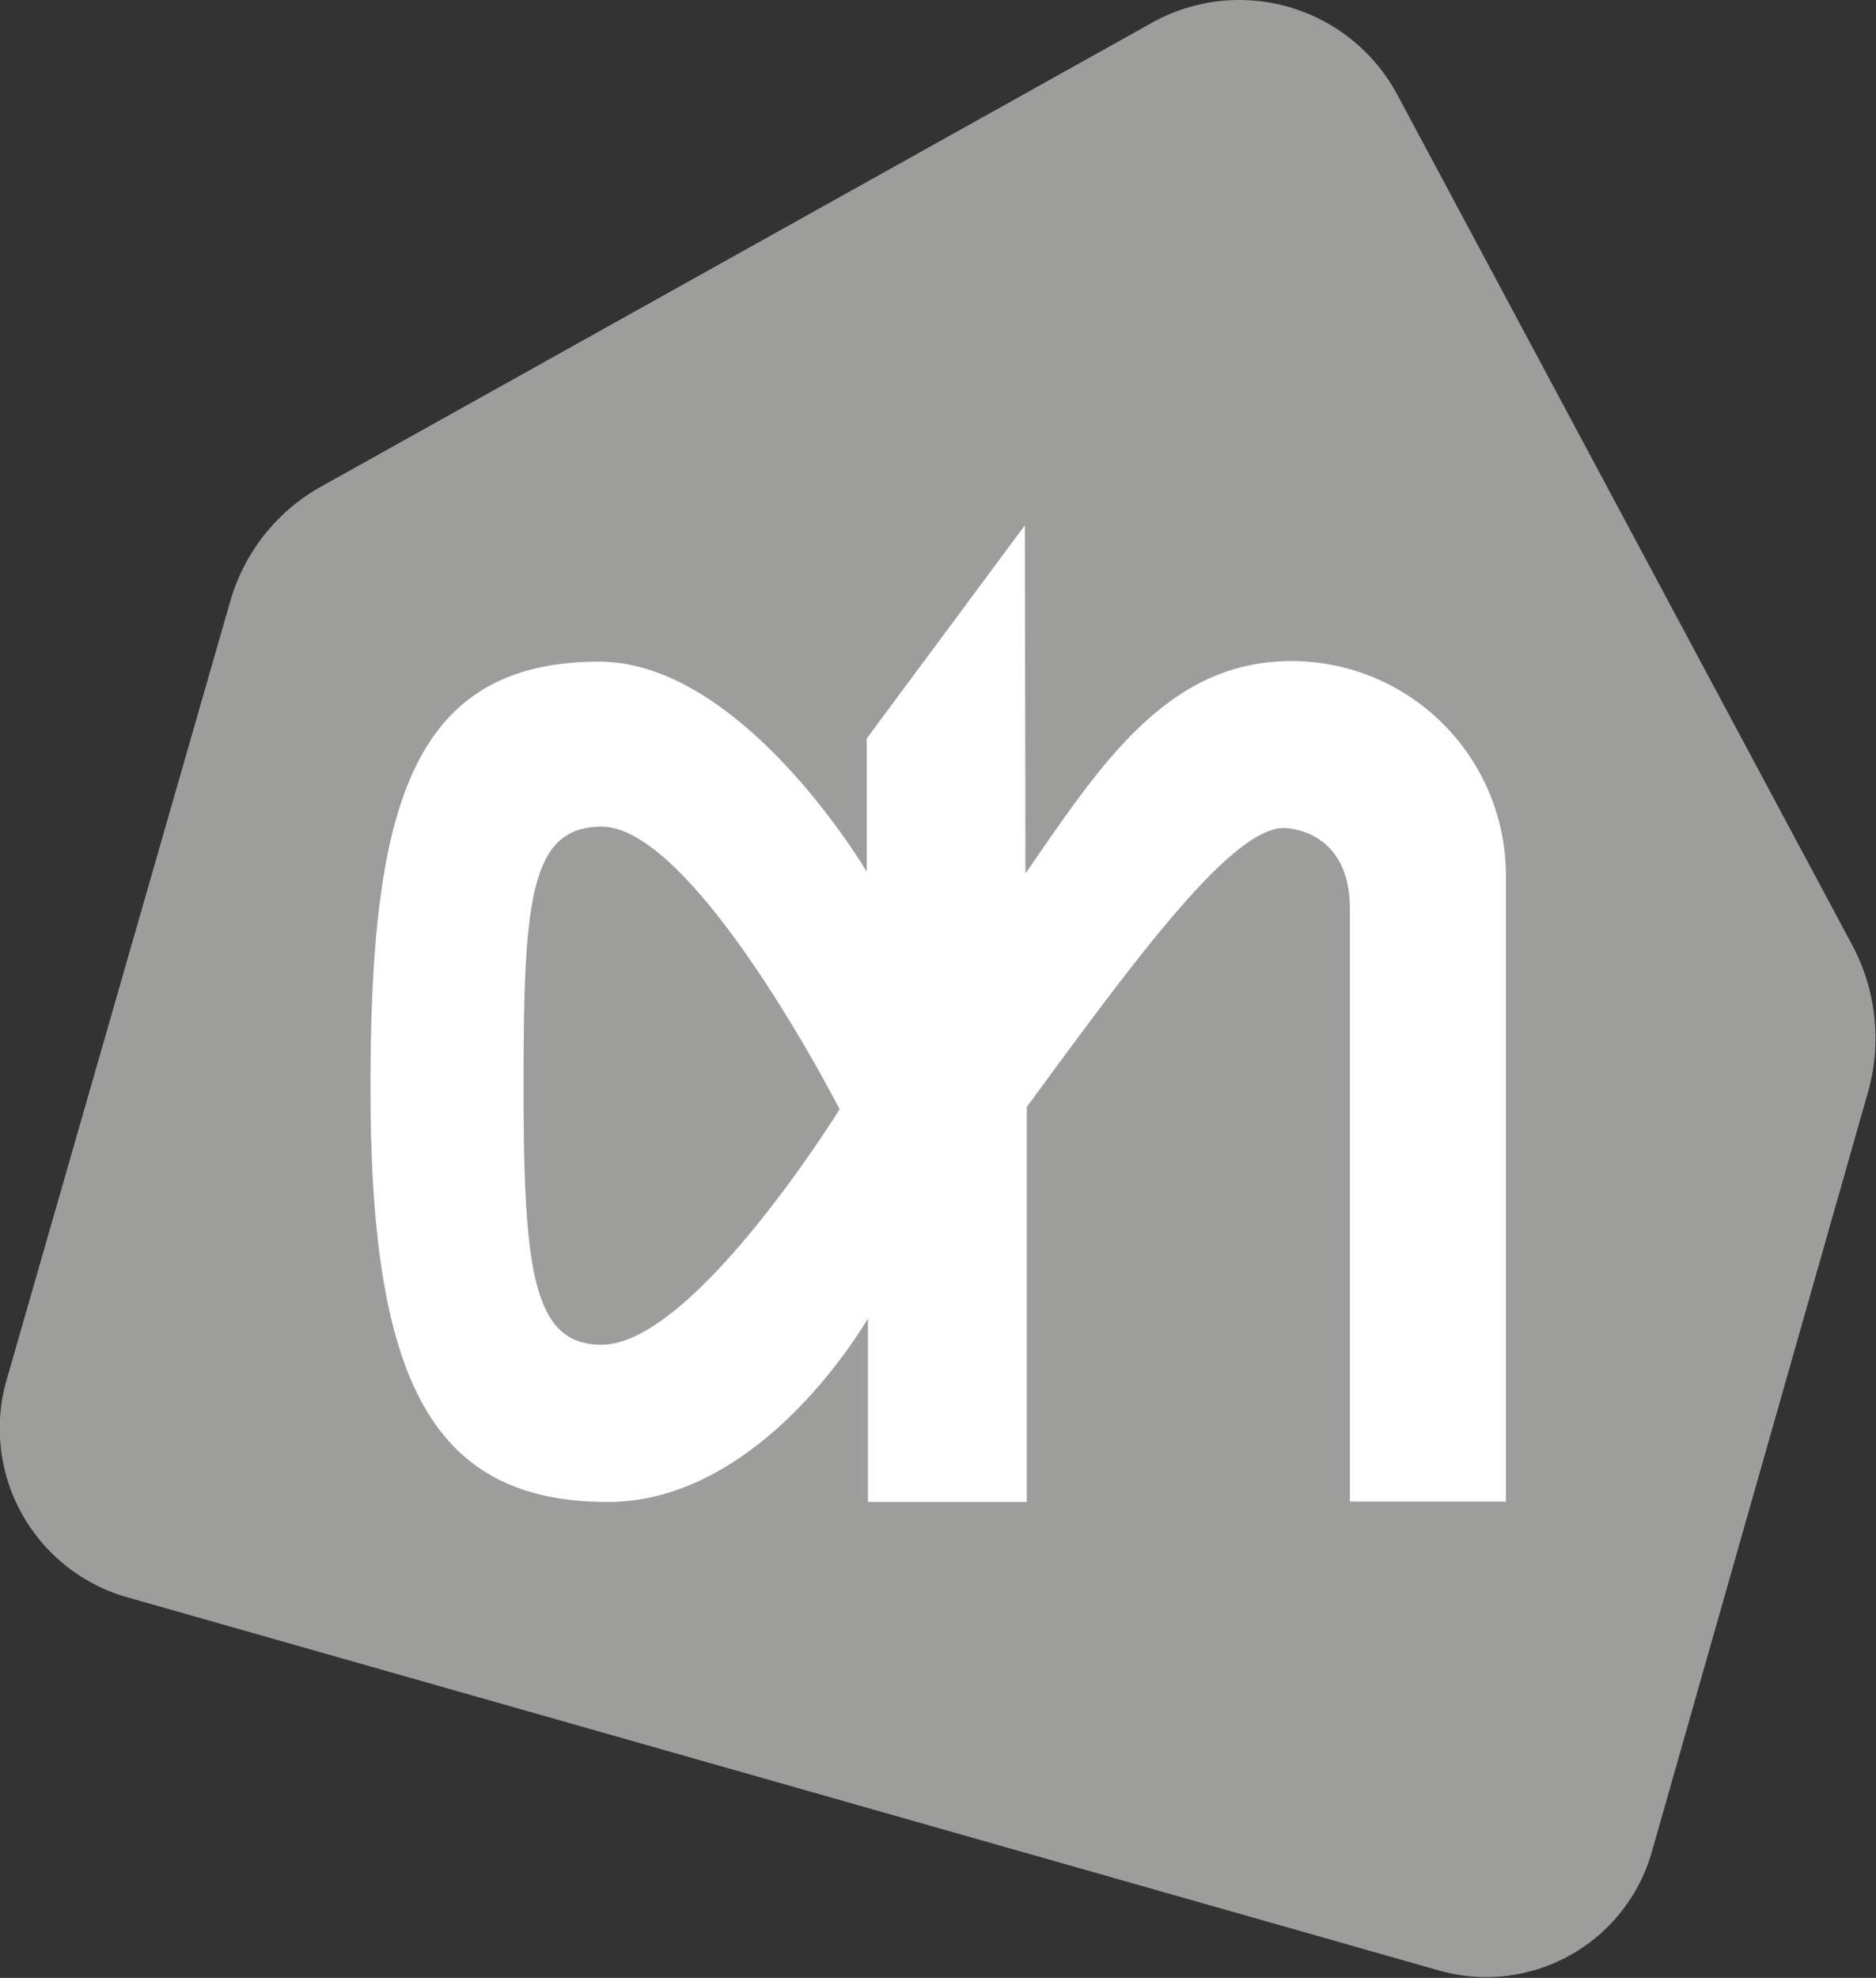
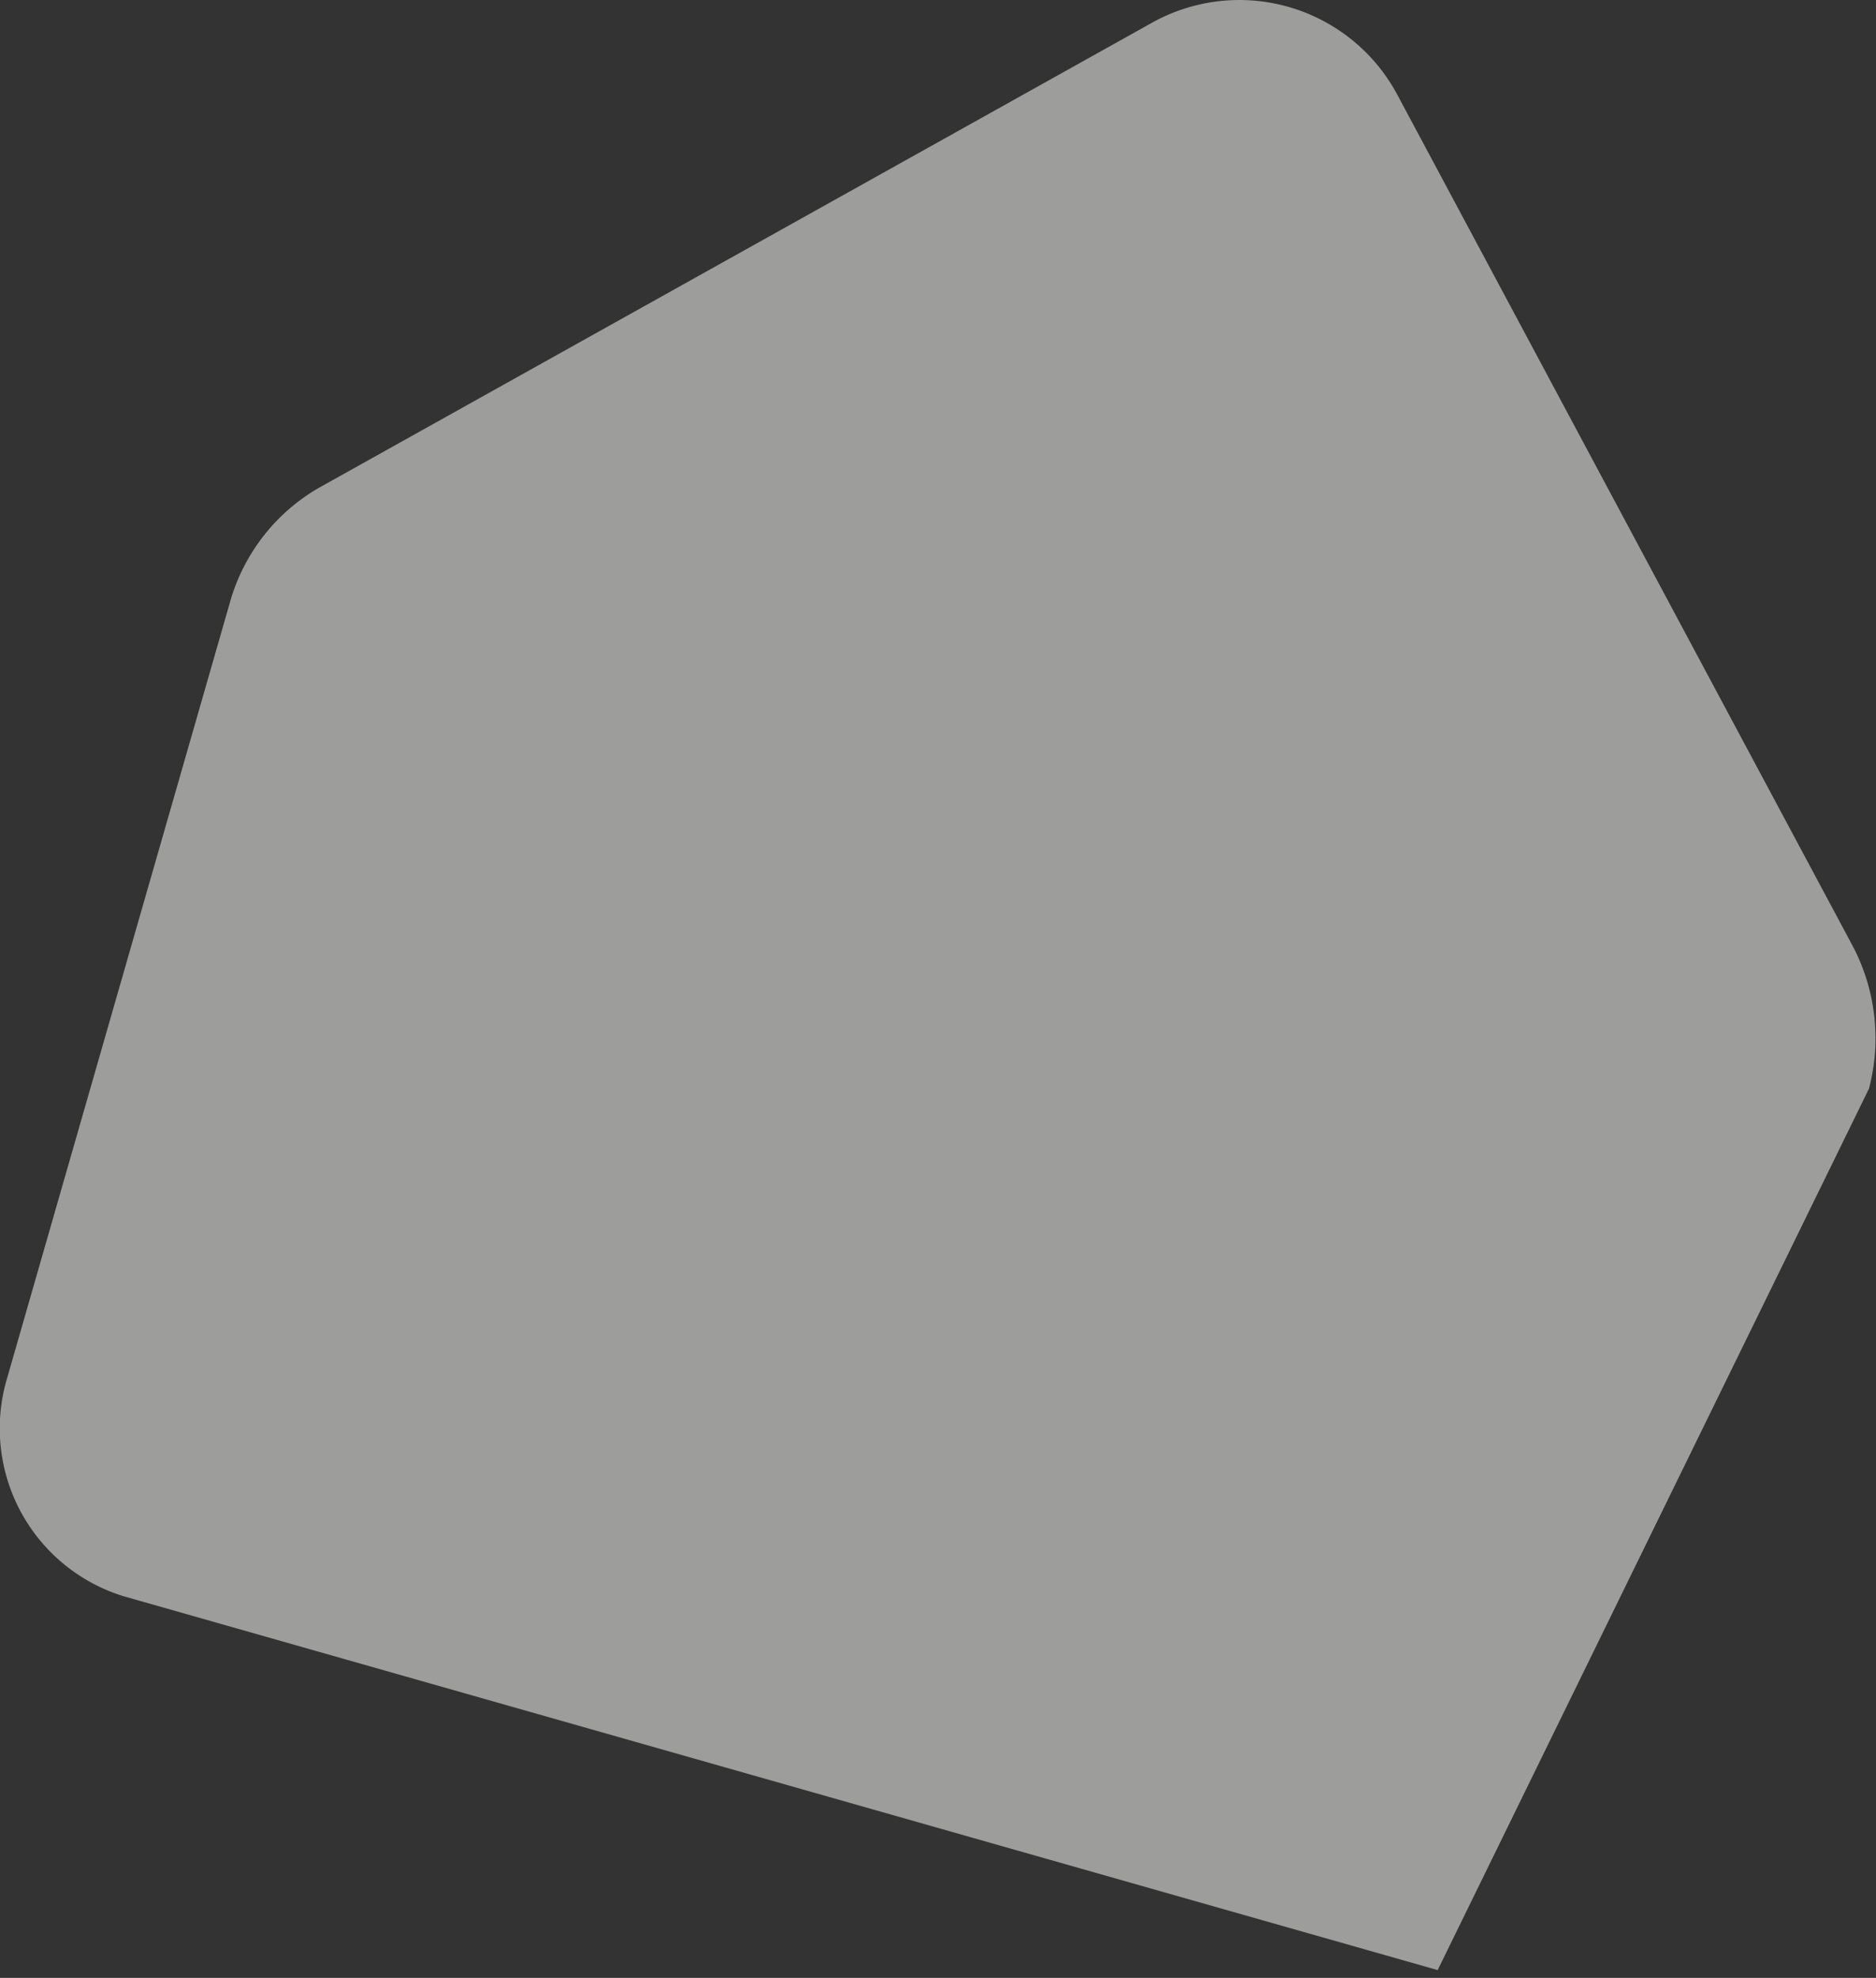
<svg xmlns="http://www.w3.org/2000/svg" viewBox="0 0 96.21 101.4">
  <rect x="0" y="0" width="96.21" height="101.4" fill="#333333" stroke="none" />
  <defs>
    <style>.cls-1{fill:#9d9d9c;}.cls-2{fill:#fff;}</style>
  </defs>
  <title>Albert Heijn</title>
  <g id="Layer_2" data-name="Layer 2">
    <g id="Layer_1-2" data-name="Layer 1">
-       <path class="cls-1" d="M95,48.47,71.69,4.91A9.19,9.19,0,0,0,59.09,1.16L16.37,25a9.85,9.85,0,0,0-4.54,5.75L.36,70.67a9,9,0,0,0,6,11.17L73.73,101a8.83,8.83,0,0,0,11-6.12L95.85,55.81A10.15,10.15,0,0,0,95,48.47" />
-       <path class="cls-2" d="M43.05,56.85s-7.41-14.47-12.2-14.47c-3.72,0-4,3.93-4,13.4s.52,13.16,4,13.16c4.74,0,12.22-12.09,12.22-12.09m9.52-12.07c3.8-5.48,7.23-10.89,13.64-10.89a11,11,0,0,1,11,11l0,32.09h-8l0-30.37c0-4.17-3.35-4.16-3.39-4.16-2.7,0-7.66,6.78-13.18,14.3V77H44.51V67.59S39.17,77,31.18,77C22.12,77,19,70.74,19,55.79c0-14.24,2-21.86,11.72-21.87,7.39,0,13.73,10.77,13.73,10.77V37.86l8.11-10.93Z" />
+       <path class="cls-1" d="M95,48.47,71.69,4.91A9.19,9.19,0,0,0,59.09,1.16L16.37,25a9.85,9.85,0,0,0-4.54,5.75L.36,70.67a9,9,0,0,0,6,11.17L73.73,101L95.85,55.81A10.15,10.15,0,0,0,95,48.47" />
    </g>
  </g>
</svg>